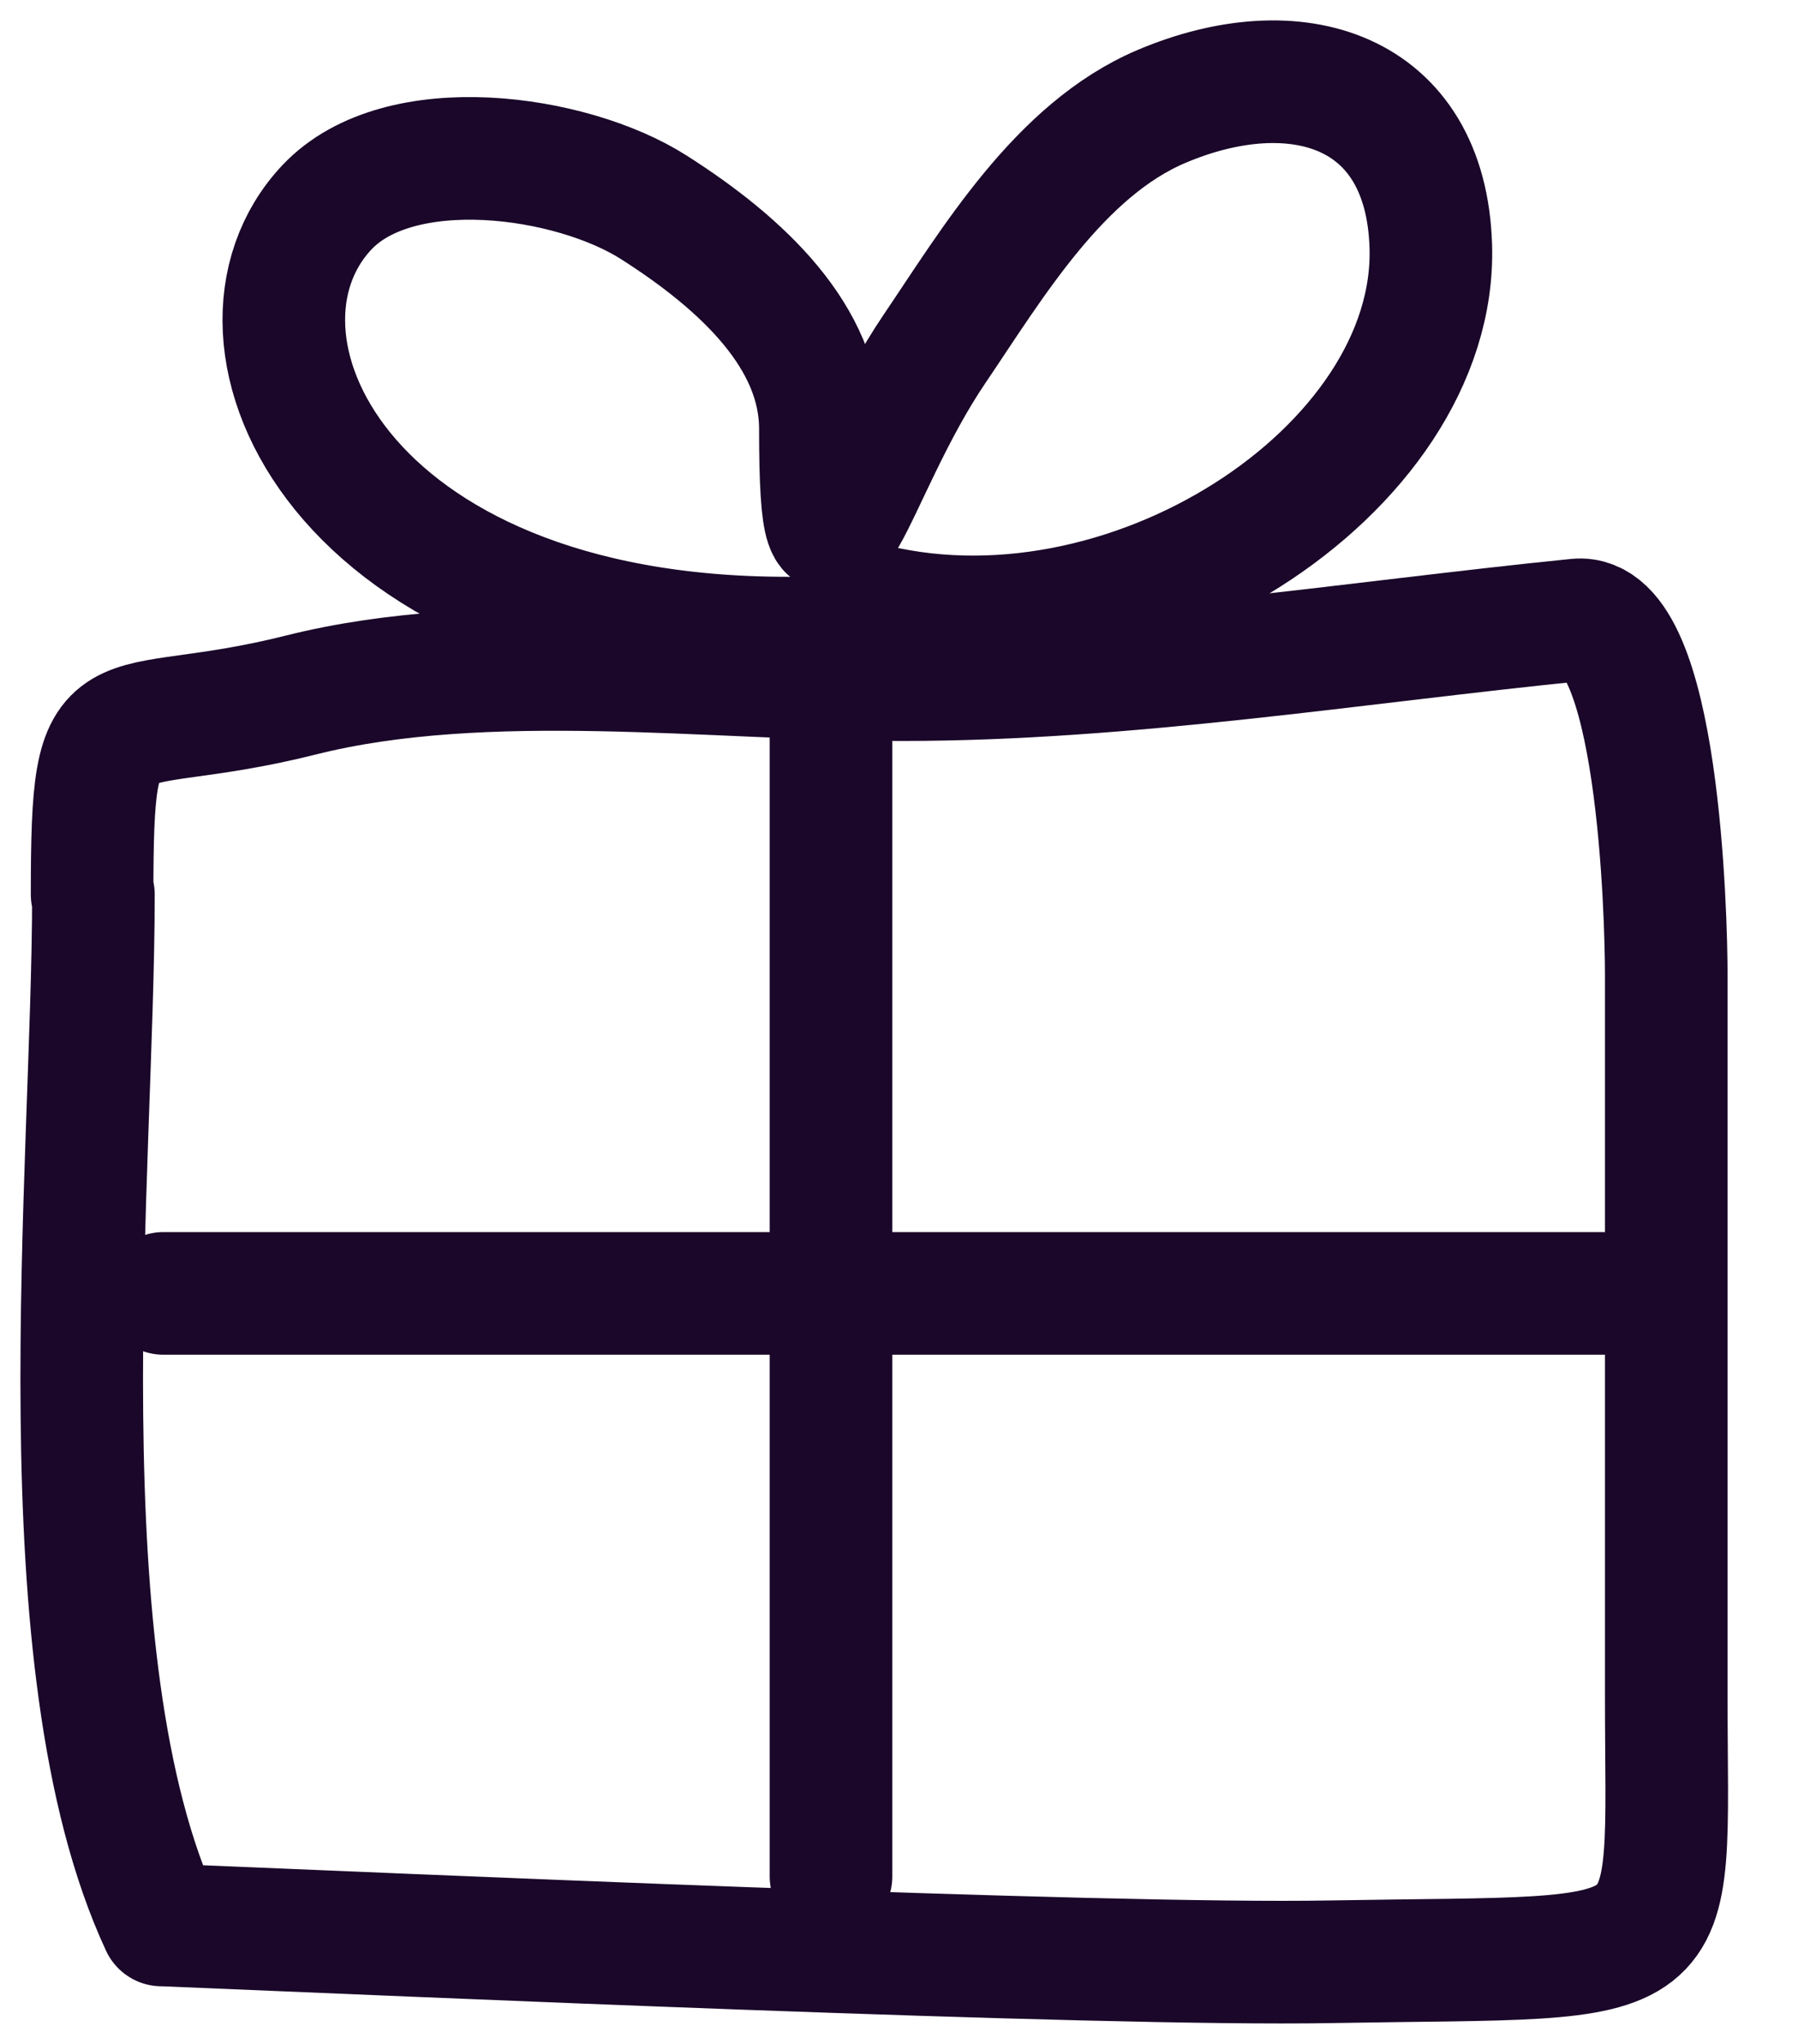
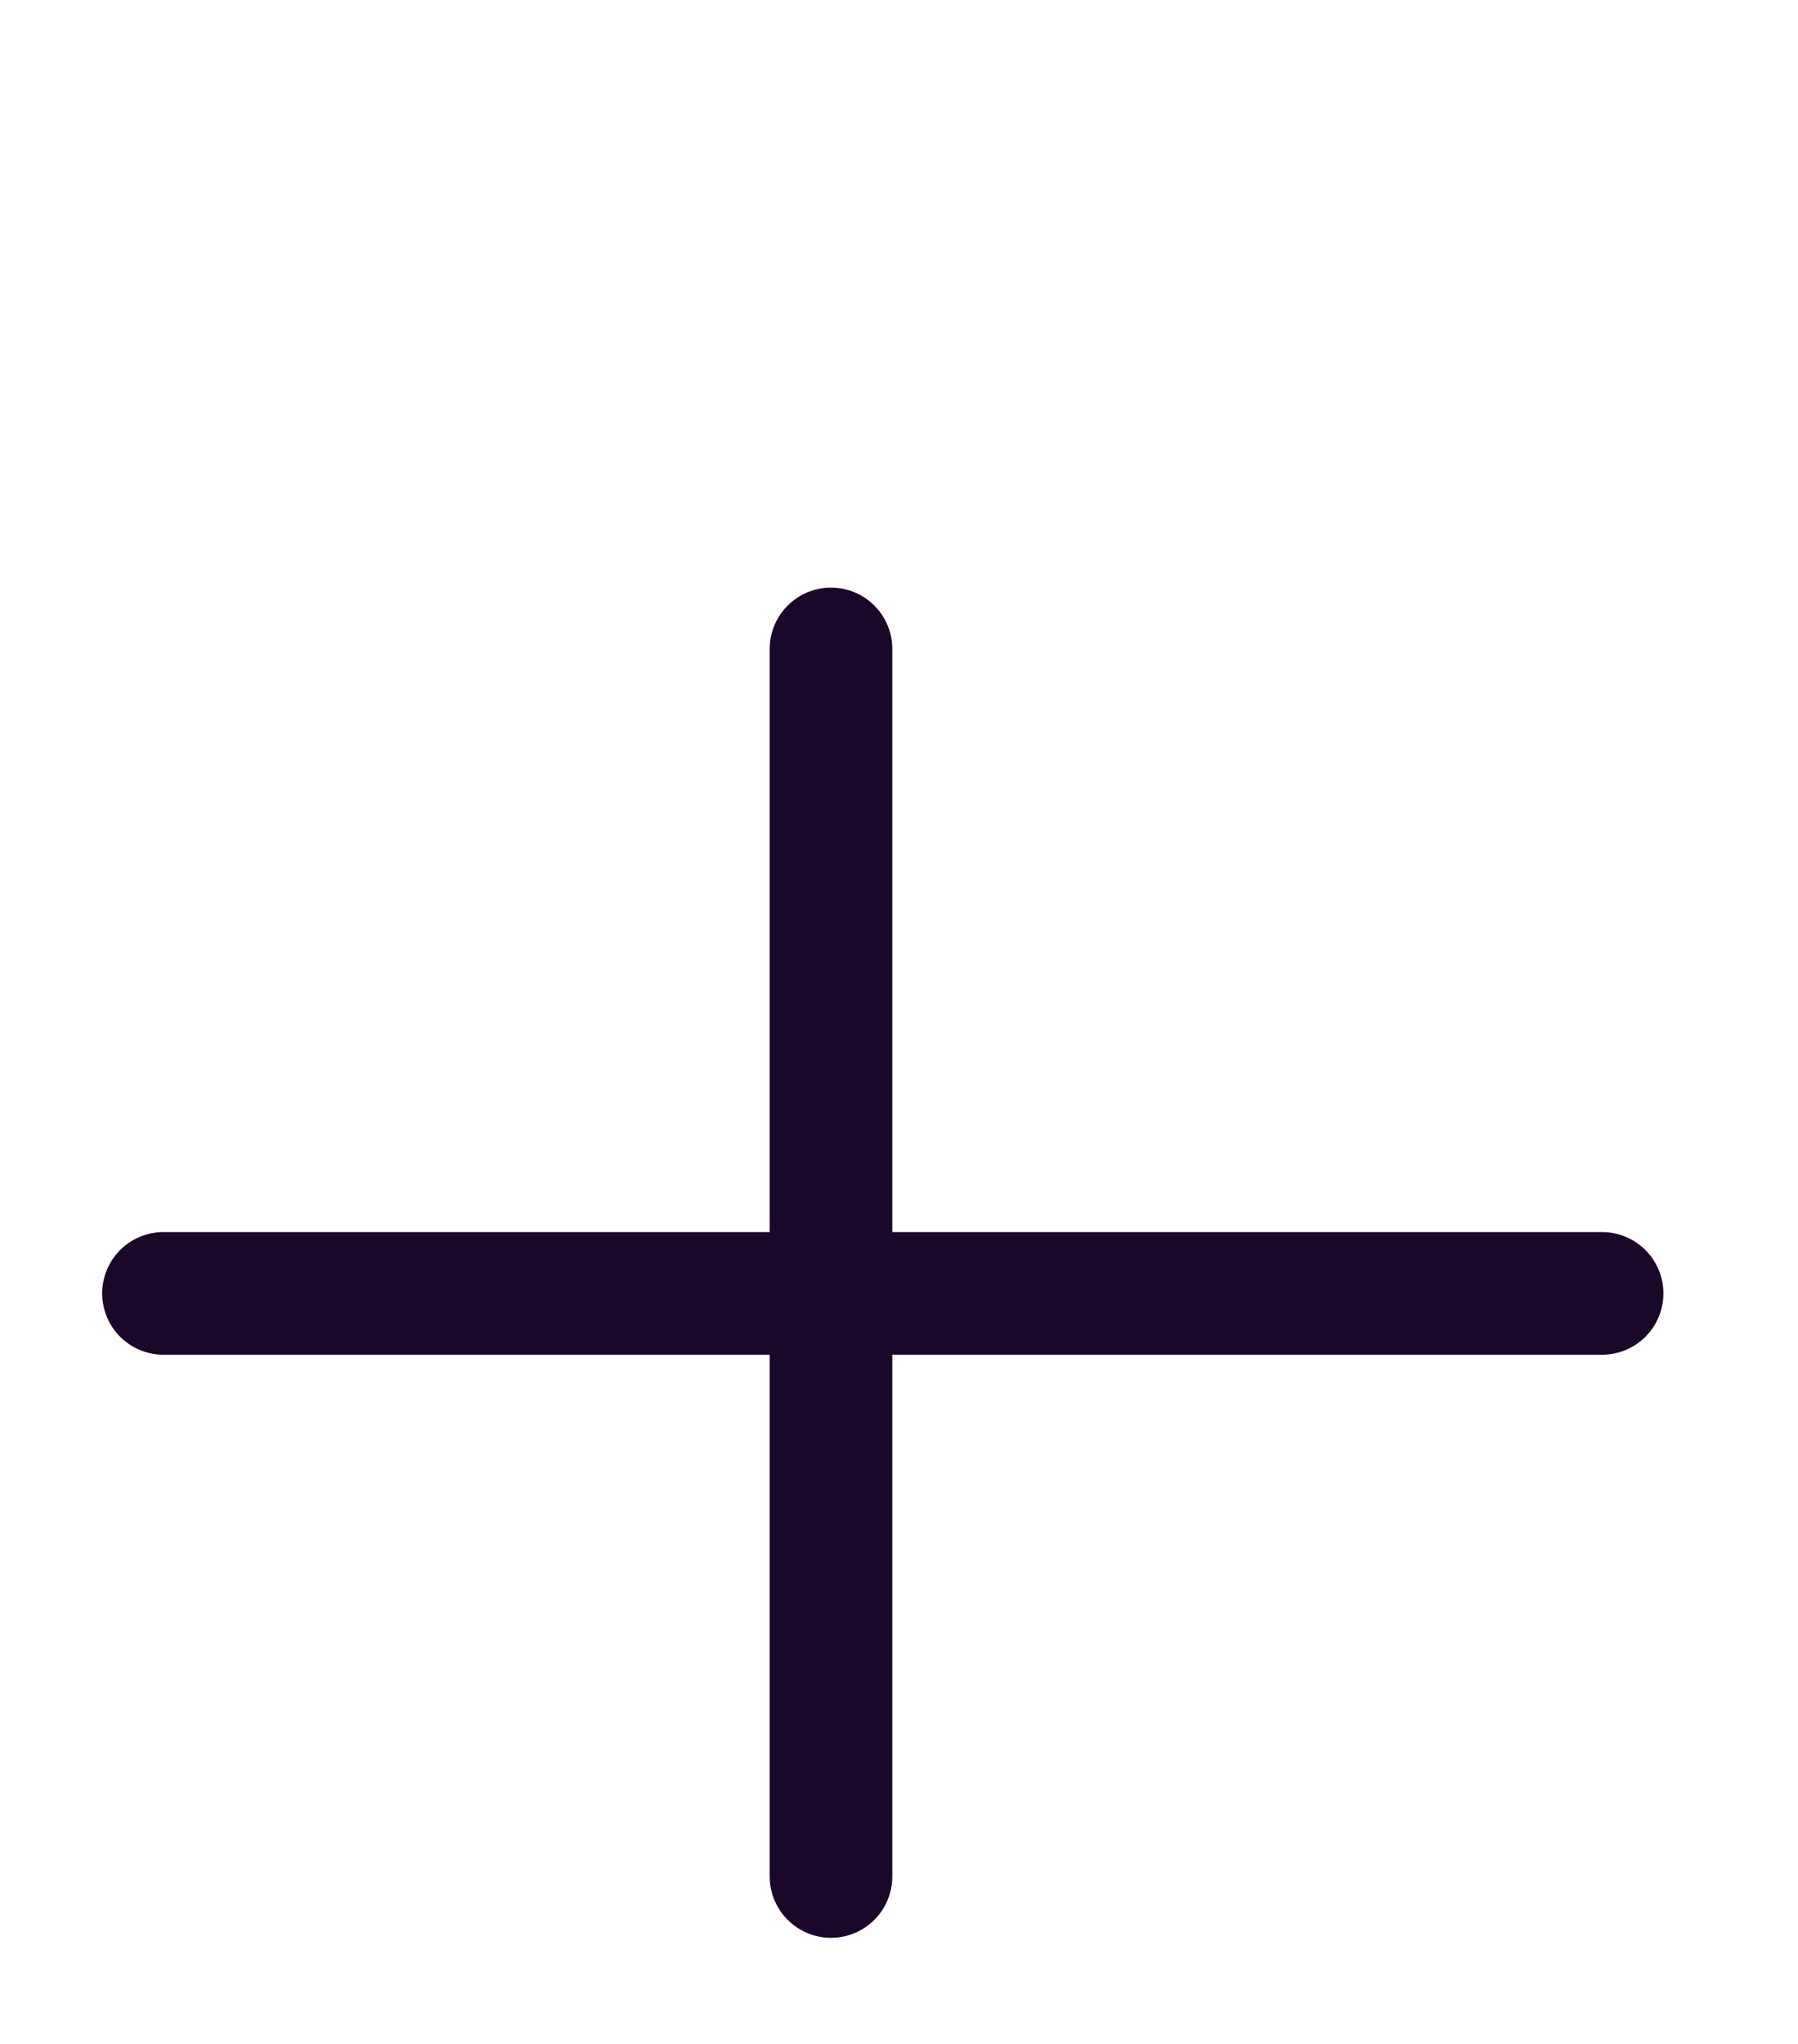
<svg xmlns="http://www.w3.org/2000/svg" width="22" height="25" viewBox="0 0 22 25" fill="none">
-   <path d="M1.143 10.941C1.143 14.319 0.489 20.344 1.978 23.545M2 23.545C4.855 23.661 13.425 24.046 16.282 23.995C20.728 23.916 20.388 24.216 20.388 20.742C20.388 17.802 20.388 14.861 20.388 11.921C20.388 11.223 20.296 7.483 19.296 7.583C16.571 7.857 13.782 8.313 11.041 8.313C8.735 8.313 5.944 7.932 3.682 8.501C1.309 9.097 1.127 8.28 1.127 10.941" stroke="#1A0729" stroke-width="1.5" stroke-linecap="round" />
-   <path d="M9.633 7.805C4.142 7.805 2.501 4.127 4 2.536C4.885 1.597 6.99 1.892 8 2.536C9.087 3.228 10.038 4.126 10.038 5.245C10.038 7.864 10.403 5.788 11.436 4.265C12.142 3.222 12.962 1.833 14.209 1.303C15.854 0.605 17.449 1.086 17.507 3.013C17.589 5.751 13.752 8.242 10.549 7.368" stroke="#1A0729" stroke-width="1.5" stroke-linecap="round" />
  <path d="M2 15.82C7.948 15.82 13.67 15.82 19.603 15.82" stroke="#1A0729" stroke-width="1.5" stroke-linecap="round" />
  <path d="M10.168 7.937V22.952" stroke="#1A0729" stroke-width="1.5" stroke-linecap="round" />
</svg>